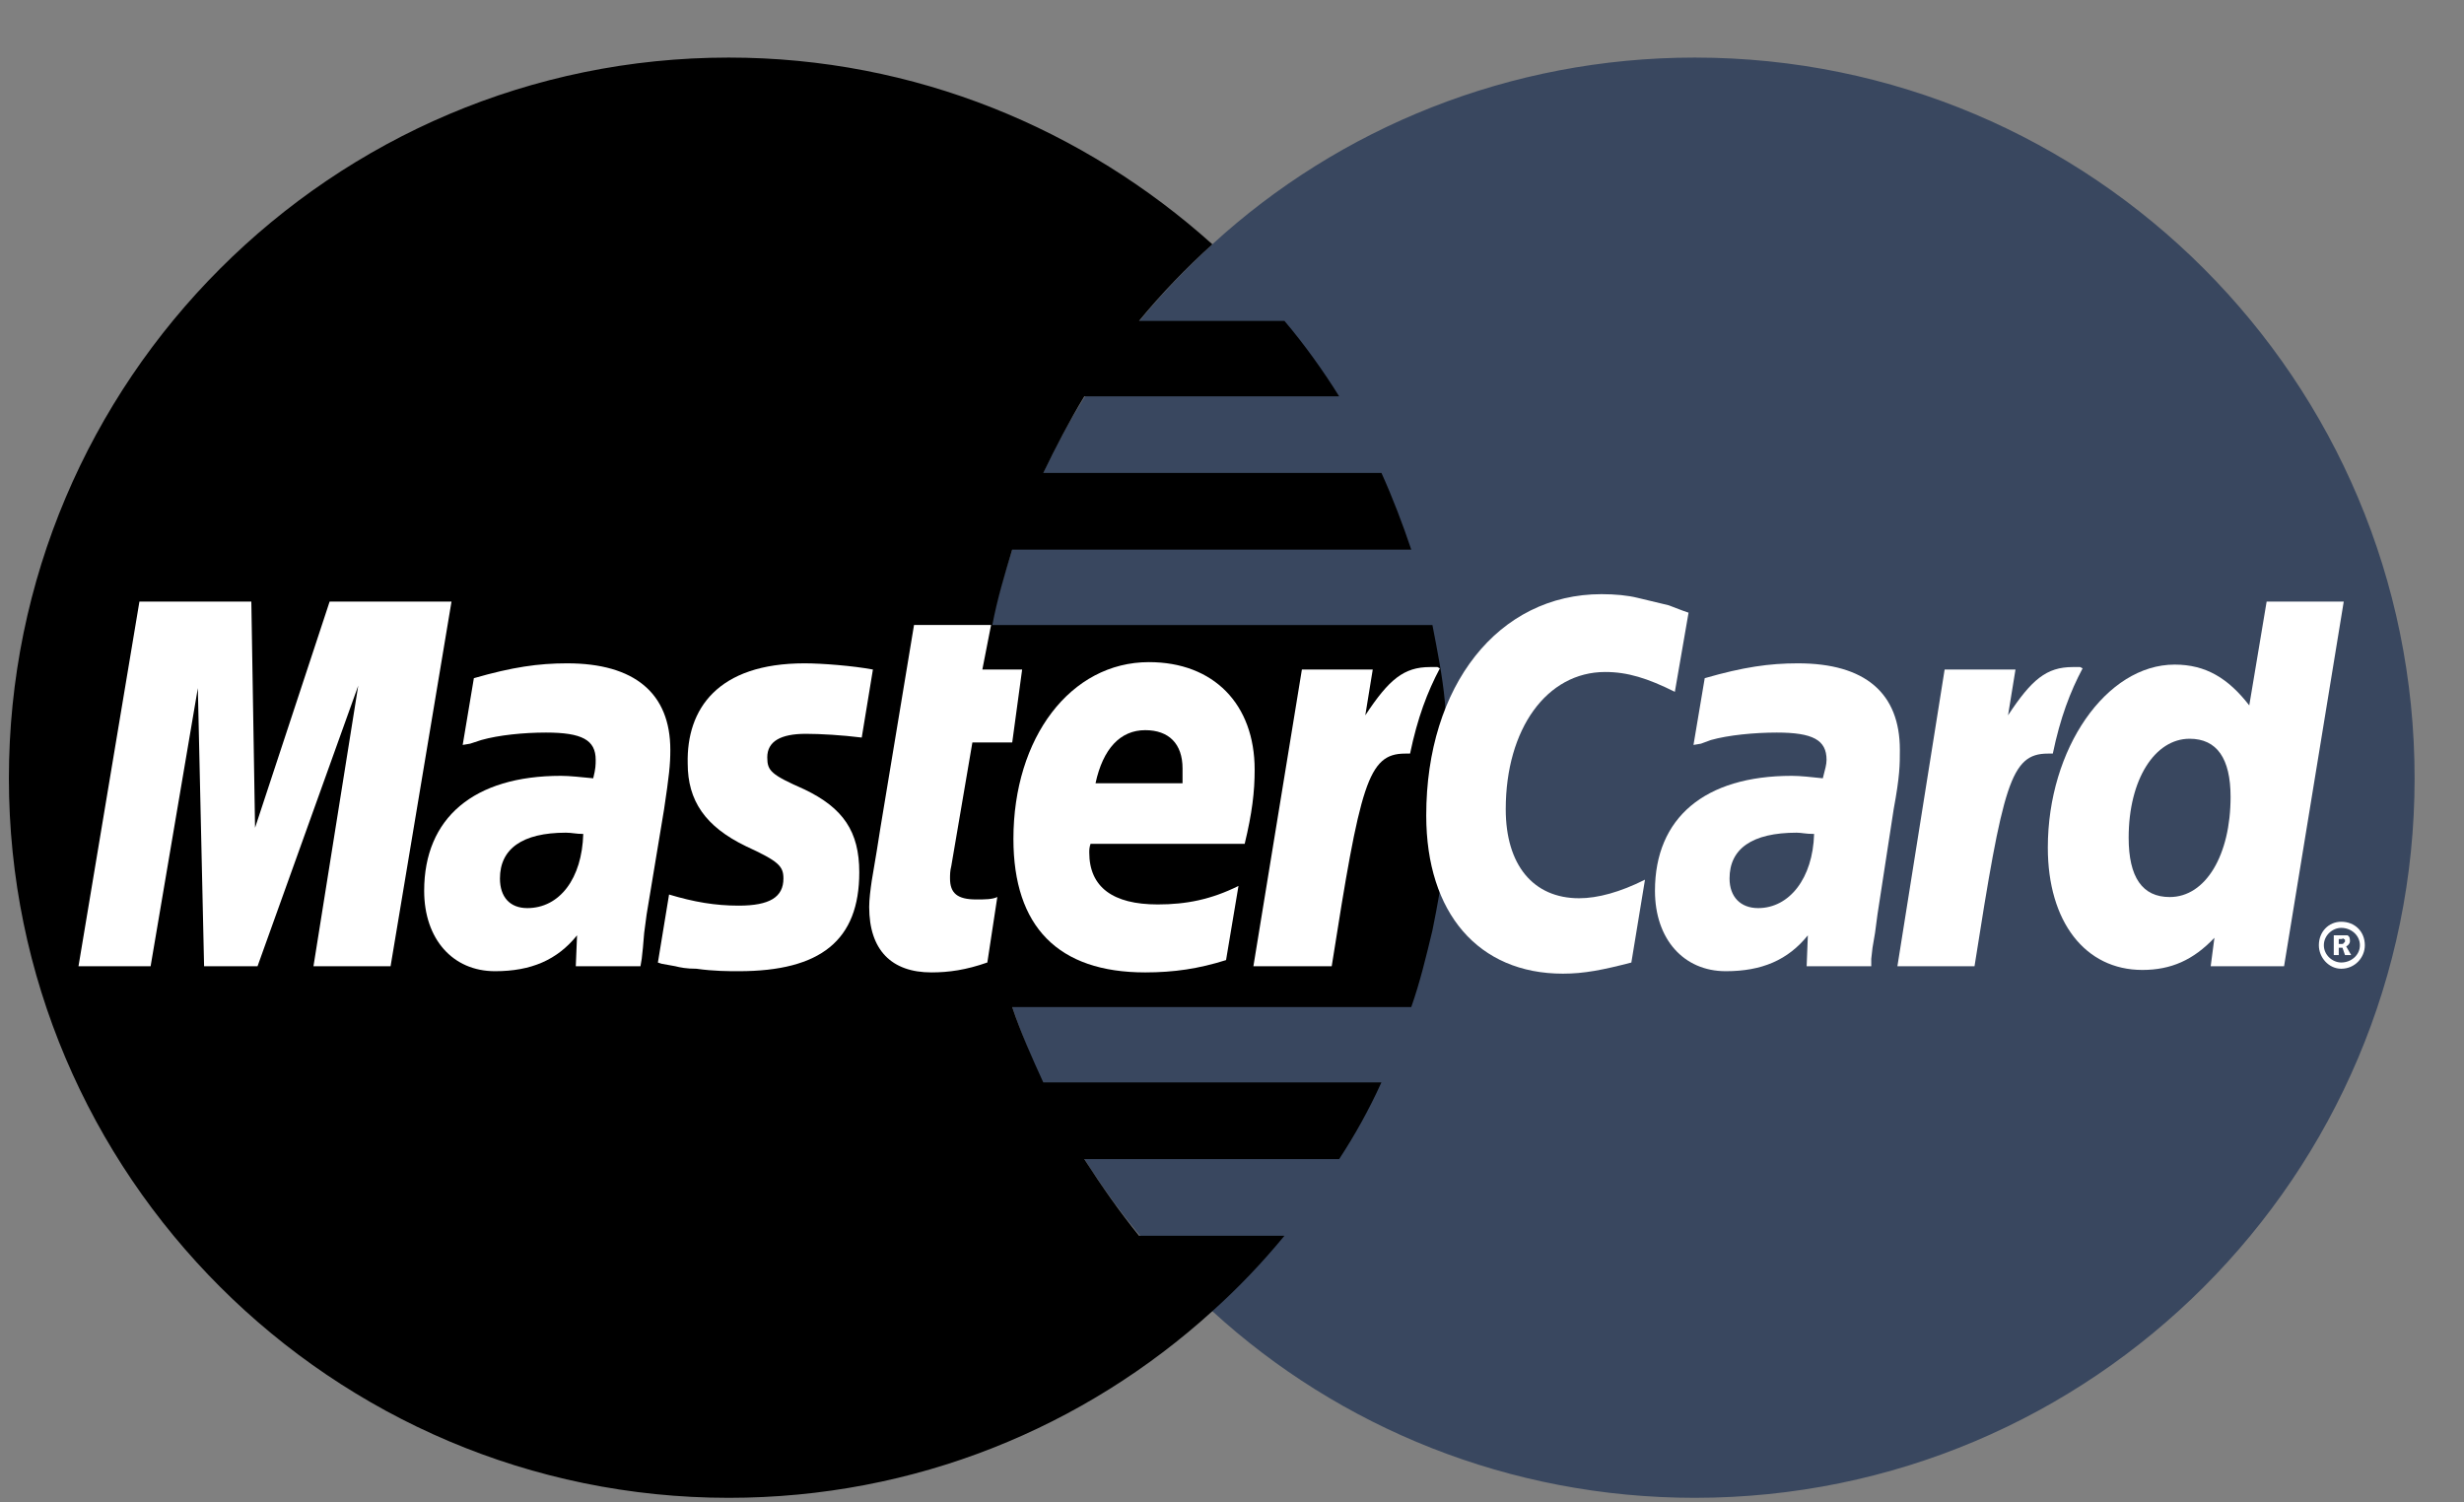
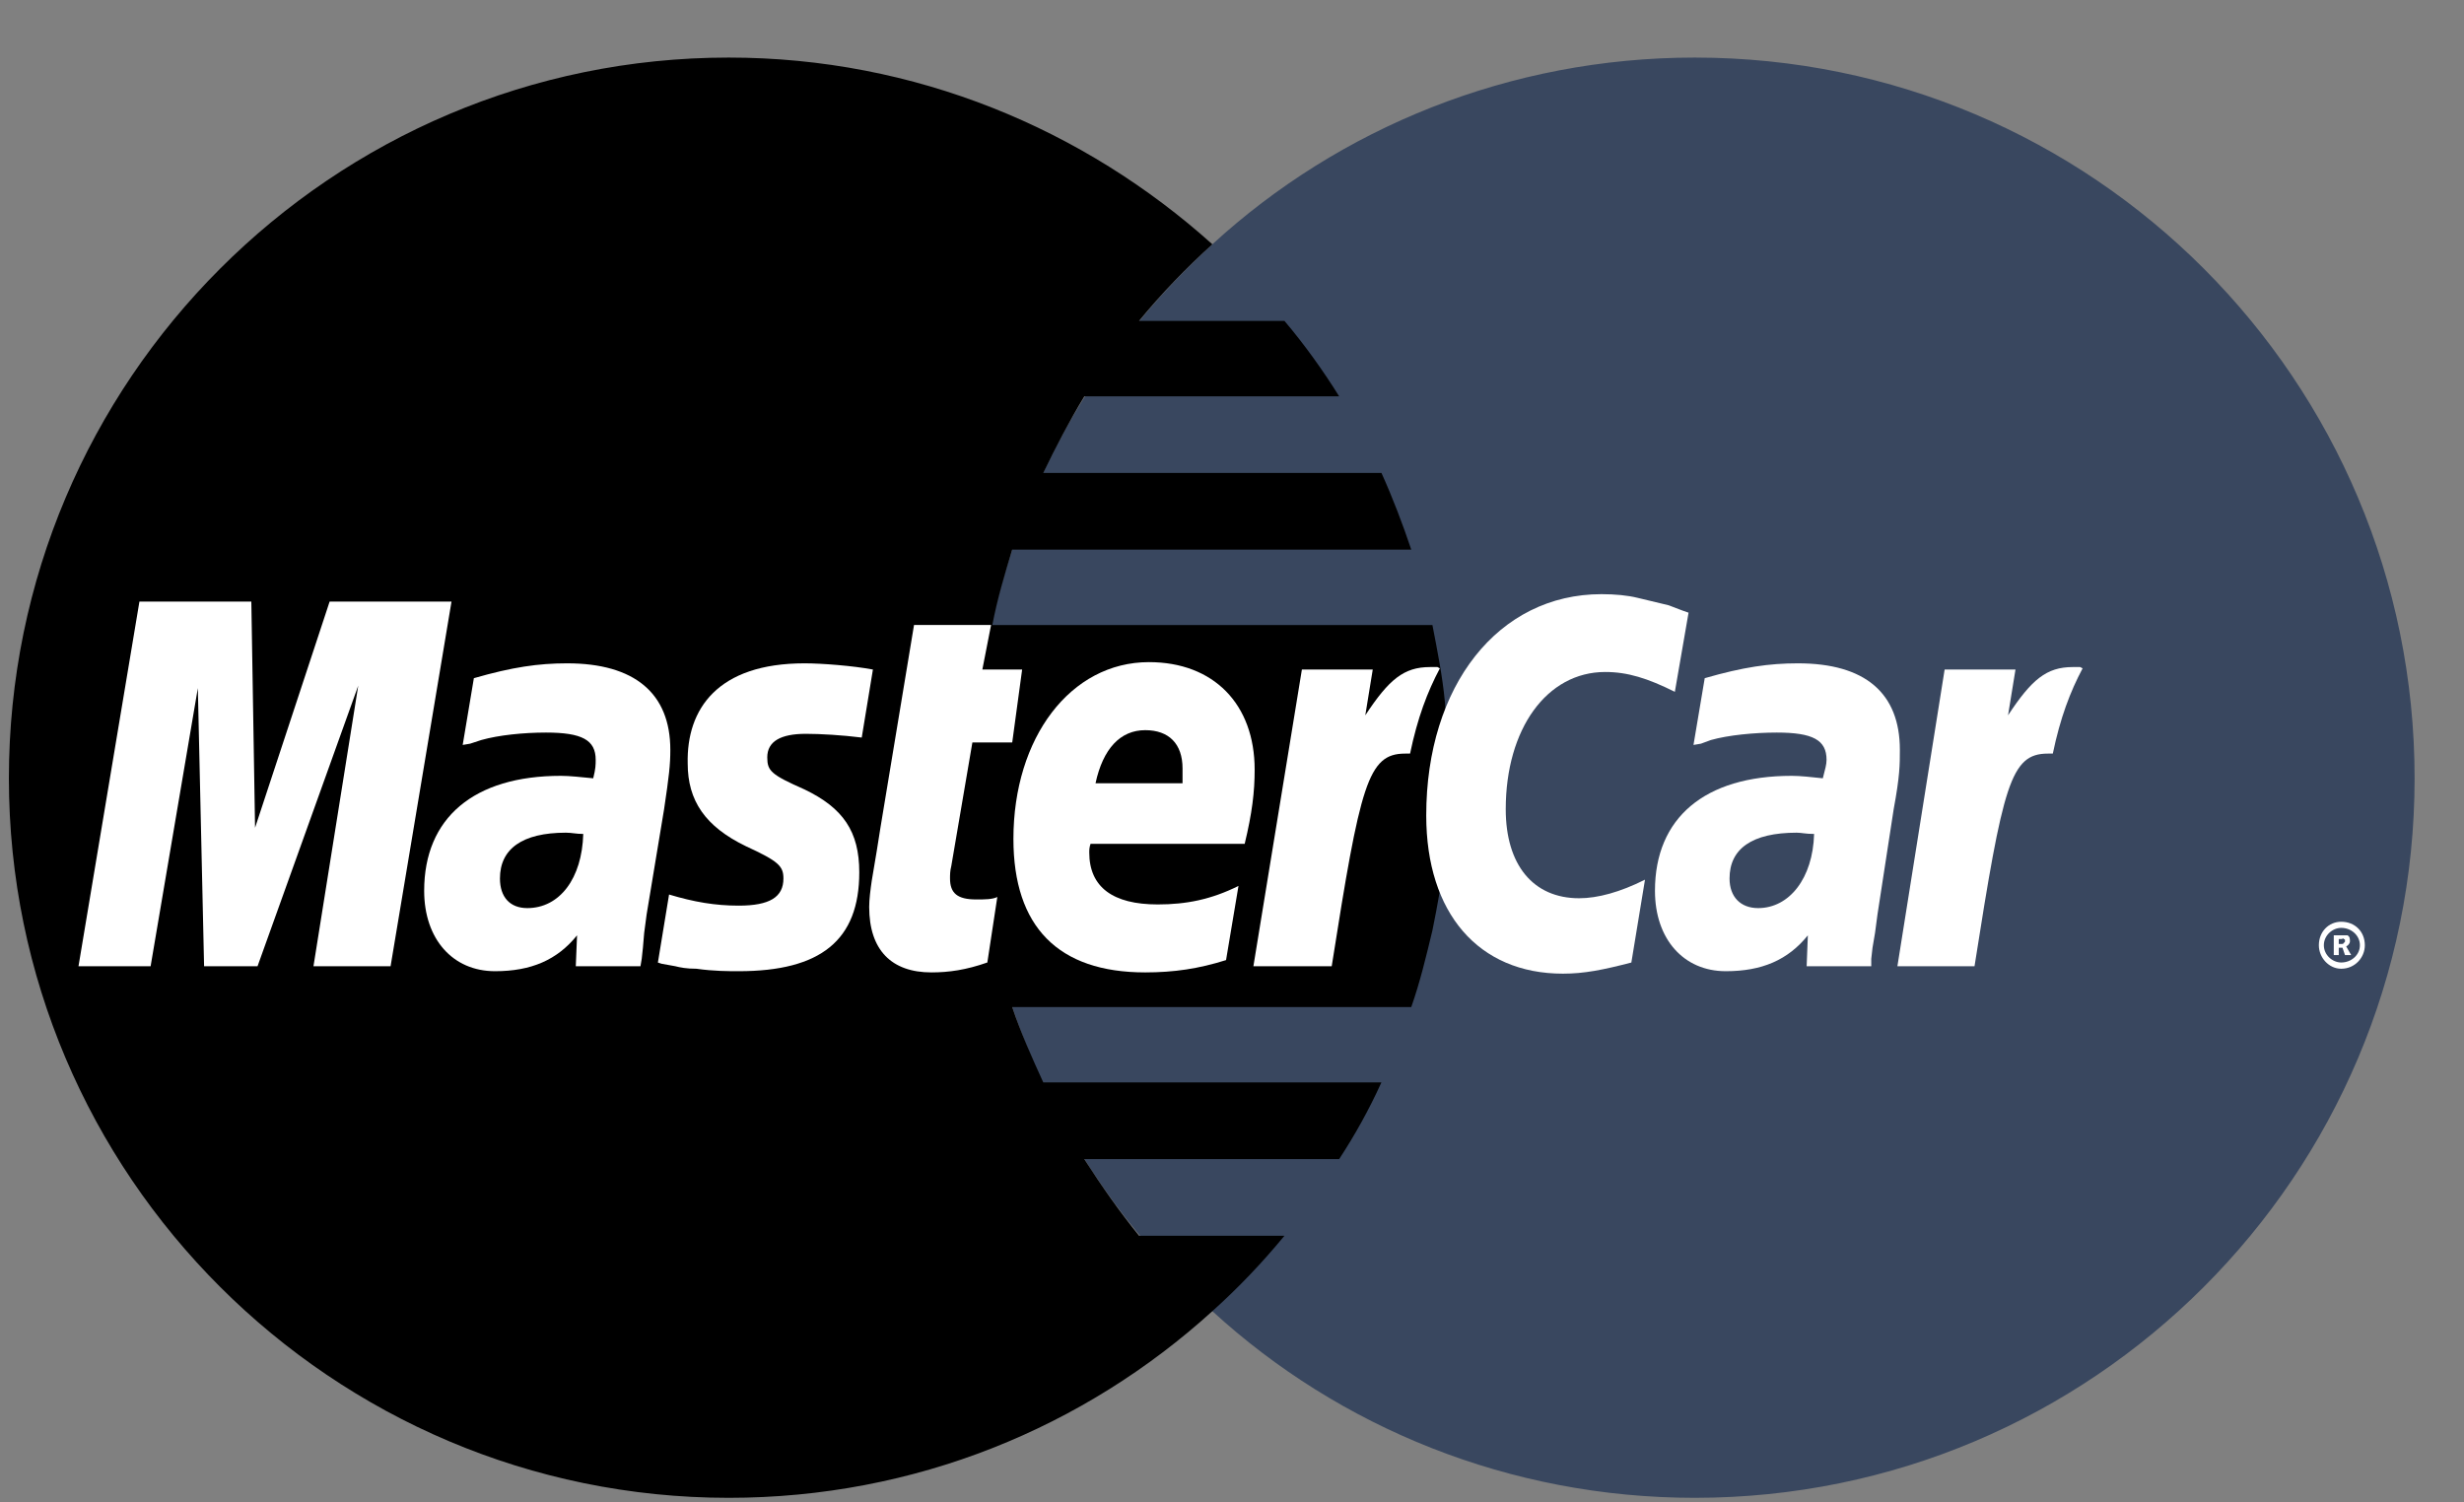
<svg xmlns="http://www.w3.org/2000/svg" width="41" height="25" viewBox="0 0 41 25" fill="none">
  <rect x="0" y="0" width="41" height="25" fill="#808080" stroke="none" />
  <g clip-path="url(#clip0_2003_26402)">
    <path fill-rule="evenodd" clip-rule="evenodd" d="M20.173 21.818C22.283 23.752 25.117 24.924 28.2 24.924C34.82 24.924 40.178 19.555 40.178 12.951C40.178 6.328 34.82 0.958 28.2 0.958C25.117 0.958 22.283 2.131 20.173 4.065C17.753 6.266 16.222 9.434 16.222 12.951C16.222 16.469 17.753 19.638 20.173 21.818Z" fill="#39475F" />
    <path fill-rule="evenodd" clip-rule="evenodd" d="M24.042 11.676C24.001 11.244 23.918 10.833 23.835 10.401H16.512C16.594 9.969 16.718 9.557 16.842 9.146H23.483C23.338 8.714 23.173 8.282 22.987 7.87H17.36C17.567 7.439 17.794 7.006 18.043 6.595H22.283C22.014 6.163 21.704 5.731 21.373 5.34H18.953C19.325 4.888 19.739 4.456 20.173 4.065C18.043 2.152 15.229 0.958 12.126 0.958C5.527 0.958 0.148 6.328 0.148 12.951C0.148 19.555 5.527 24.924 12.126 24.924C15.229 24.924 18.043 23.752 20.173 21.818C20.608 21.427 21.001 21.015 21.373 20.563H18.953C18.622 20.152 18.332 19.74 18.042 19.288H22.283C22.552 18.876 22.78 18.465 22.986 18.012H17.36C17.173 17.601 16.987 17.189 16.842 16.757H23.483C23.628 16.346 23.731 15.914 23.835 15.482C23.918 15.07 24 14.638 24.042 14.206C24.083 13.795 24.104 13.384 24.104 12.951C24.104 12.52 24.083 12.088 24.042 11.676Z" fill="black" />
    <path fill-rule="evenodd" clip-rule="evenodd" d="M38.585 15.729C38.585 15.502 38.75 15.338 38.957 15.338C39.185 15.338 39.35 15.502 39.35 15.729C39.35 15.934 39.185 16.12 38.957 16.12C38.75 16.12 38.585 15.934 38.585 15.729ZM38.957 16.016C39.123 16.016 39.268 15.893 39.268 15.729C39.268 15.564 39.123 15.44 38.957 15.44C38.812 15.44 38.668 15.564 38.668 15.729C38.668 15.893 38.813 16.016 38.957 16.016ZM38.916 15.893H38.833V15.564H38.978H39.061C39.102 15.585 39.102 15.626 39.102 15.667C39.102 15.687 39.082 15.728 39.04 15.749L39.123 15.893H39.02L38.978 15.77H38.916V15.893V15.708H38.957C38.978 15.708 38.999 15.708 38.999 15.687C39.02 15.687 39.02 15.667 39.02 15.646C39.02 15.646 39.02 15.626 38.999 15.626C38.999 15.605 38.978 15.626 38.957 15.626H38.916V15.708V15.893H38.916Z" fill="white" />
    <path fill-rule="evenodd" clip-rule="evenodd" d="M28.097 10.195L27.869 11.512C27.414 11.286 27.083 11.182 26.71 11.182C25.738 11.182 25.055 12.129 25.055 13.466C25.055 14.392 25.511 14.947 26.276 14.947C26.586 14.947 26.959 14.845 27.372 14.638L27.145 16.017C26.669 16.14 26.359 16.202 26.007 16.202C24.601 16.202 23.732 15.194 23.732 13.569C23.732 11.409 24.931 9.887 26.648 9.887C26.876 9.887 27.083 9.907 27.249 9.948L27.766 10.072C27.931 10.133 27.972 10.154 28.097 10.195Z" fill="white" />
    <path fill-rule="evenodd" clip-rule="evenodd" d="M23.918 11.1C23.877 11.1 23.835 11.1 23.794 11.1C23.359 11.1 23.111 11.306 22.718 11.903L22.842 11.141H21.663L20.856 16.079H22.159C22.635 13.055 22.759 12.54 23.38 12.54H23.463C23.587 11.944 23.752 11.511 23.959 11.121L23.918 11.1Z" fill="white" />
    <path fill-rule="evenodd" clip-rule="evenodd" d="M16.429 16.016C16.077 16.14 15.788 16.181 15.498 16.181C14.836 16.181 14.463 15.811 14.463 15.091C14.463 14.967 14.484 14.803 14.505 14.659L14.588 14.165L14.65 13.774L15.209 10.4H16.491L16.346 11.141H17.008L16.843 12.355H16.18L15.829 14.412C15.808 14.494 15.808 14.556 15.808 14.618C15.808 14.864 15.932 14.967 16.243 14.967C16.387 14.967 16.512 14.967 16.595 14.926L16.429 16.016Z" fill="white" />
    <path fill-rule="evenodd" clip-rule="evenodd" d="M11.443 12.704C11.443 13.322 11.733 13.754 12.415 14.083C12.953 14.33 13.036 14.412 13.036 14.618C13.036 14.927 12.809 15.07 12.291 15.07C11.898 15.07 11.547 15.009 11.133 14.885L10.947 16.017L11.009 16.037L11.236 16.078C11.319 16.099 11.422 16.12 11.588 16.12C11.878 16.161 12.126 16.161 12.291 16.161C13.657 16.161 14.298 15.646 14.298 14.515C14.298 13.836 14.029 13.445 13.388 13.137C12.829 12.89 12.767 12.828 12.767 12.602C12.767 12.334 12.995 12.211 13.409 12.211C13.657 12.211 14.008 12.232 14.339 12.273L14.525 11.141C14.194 11.079 13.677 11.038 13.388 11.038C11.94 11.038 11.422 11.799 11.443 12.704Z" fill="white" />
-     <path fill-rule="evenodd" clip-rule="evenodd" d="M38.006 16.079H36.785L36.847 15.605C36.496 15.976 36.123 16.14 35.648 16.14C34.696 16.14 34.075 15.338 34.075 14.104C34.075 12.458 35.048 11.059 36.185 11.059C36.703 11.059 37.075 11.285 37.427 11.738L37.716 10.01H38.999L38.006 16.079ZM36.103 14.927C36.703 14.927 37.116 14.227 37.116 13.261C37.116 12.622 36.889 12.293 36.434 12.293C35.855 12.293 35.42 12.972 35.42 13.939C35.42 14.598 35.648 14.927 36.103 14.927Z" fill="white" />
    <path fill-rule="evenodd" clip-rule="evenodd" d="M20.401 15.976C19.946 16.12 19.532 16.181 19.056 16.181C17.608 16.181 16.863 15.421 16.863 13.96C16.863 12.273 17.815 11.018 19.118 11.018C20.194 11.018 20.877 11.717 20.877 12.808C20.877 13.178 20.835 13.528 20.711 14.042H18.146C18.125 14.104 18.125 14.145 18.125 14.186C18.125 14.762 18.518 15.05 19.263 15.05C19.739 15.05 20.153 14.968 20.608 14.742L20.401 15.976ZM19.677 13.034C19.677 12.931 19.677 12.849 19.677 12.787C19.677 12.376 19.449 12.15 19.056 12.15C18.642 12.15 18.353 12.458 18.229 13.034H19.677Z" fill="white" />
    <path fill-rule="evenodd" clip-rule="evenodd" d="M6.499 16.079H5.216L5.961 11.409L4.285 16.079H3.396L3.292 11.45L2.506 16.079H1.306L2.32 10.01H4.182L4.244 13.774L5.485 10.01H7.513L6.499 16.079Z" fill="white" />
    <path fill-rule="evenodd" clip-rule="evenodd" d="M9.705 13.877C9.581 13.877 9.519 13.856 9.416 13.856C8.692 13.856 8.319 14.124 8.319 14.618C8.319 14.927 8.485 15.111 8.774 15.111C9.312 15.111 9.685 14.618 9.705 13.877ZM10.657 16.078H9.581L9.602 15.564C9.271 15.975 8.836 16.161 8.237 16.161C7.533 16.161 7.058 15.626 7.058 14.823C7.058 13.609 7.885 12.91 9.333 12.91C9.478 12.91 9.664 12.931 9.871 12.951C9.912 12.787 9.912 12.725 9.912 12.643C9.912 12.314 9.685 12.19 9.085 12.19C8.712 12.19 8.299 12.232 8.009 12.314L7.823 12.375L7.699 12.396L7.885 11.285C8.526 11.1 8.961 11.038 9.437 11.038C10.554 11.038 11.154 11.532 11.154 12.478C11.154 12.725 11.133 12.91 11.05 13.466L10.76 15.214L10.719 15.523L10.698 15.77L10.678 15.955L10.657 16.078Z" fill="white" />
    <path fill-rule="evenodd" clip-rule="evenodd" d="M30.186 13.877C30.041 13.877 29.979 13.856 29.896 13.856C29.152 13.856 28.779 14.124 28.779 14.618C28.779 14.927 28.965 15.111 29.255 15.111C29.772 15.111 30.165 14.618 30.186 13.877ZM31.137 16.078H30.062L30.082 15.564C29.751 15.975 29.317 16.161 28.717 16.161C28.014 16.161 27.538 15.626 27.538 14.823C27.538 13.609 28.366 12.91 29.814 12.91C29.958 12.91 30.145 12.931 30.331 12.951C30.372 12.787 30.393 12.725 30.393 12.643C30.393 12.314 30.165 12.19 29.565 12.19C29.193 12.19 28.759 12.232 28.469 12.314L28.303 12.375L28.179 12.396L28.366 11.285C29.007 11.1 29.441 11.038 29.917 11.038C31.034 11.038 31.613 11.532 31.613 12.478C31.613 12.725 31.613 12.91 31.51 13.466L31.241 15.214L31.2 15.523L31.158 15.77L31.137 15.955V16.078H31.137Z" fill="white" />
    <path fill-rule="evenodd" clip-rule="evenodd" d="M34.613 11.1C34.572 11.1 34.53 11.1 34.489 11.1C34.054 11.1 33.806 11.306 33.413 11.903L33.537 11.141H32.358L31.572 16.079H32.855C33.33 13.055 33.455 12.54 34.075 12.54H34.158C34.282 11.944 34.447 11.511 34.654 11.121L34.613 11.1Z" fill="white" />
  </g>
  <defs>
    <clipPath id="clip0_2003_26402">
      <rect width="40.163" height="24" fill="white" transform="translate(0.085 0.953)" />
    </clipPath>
  </defs>
</svg>